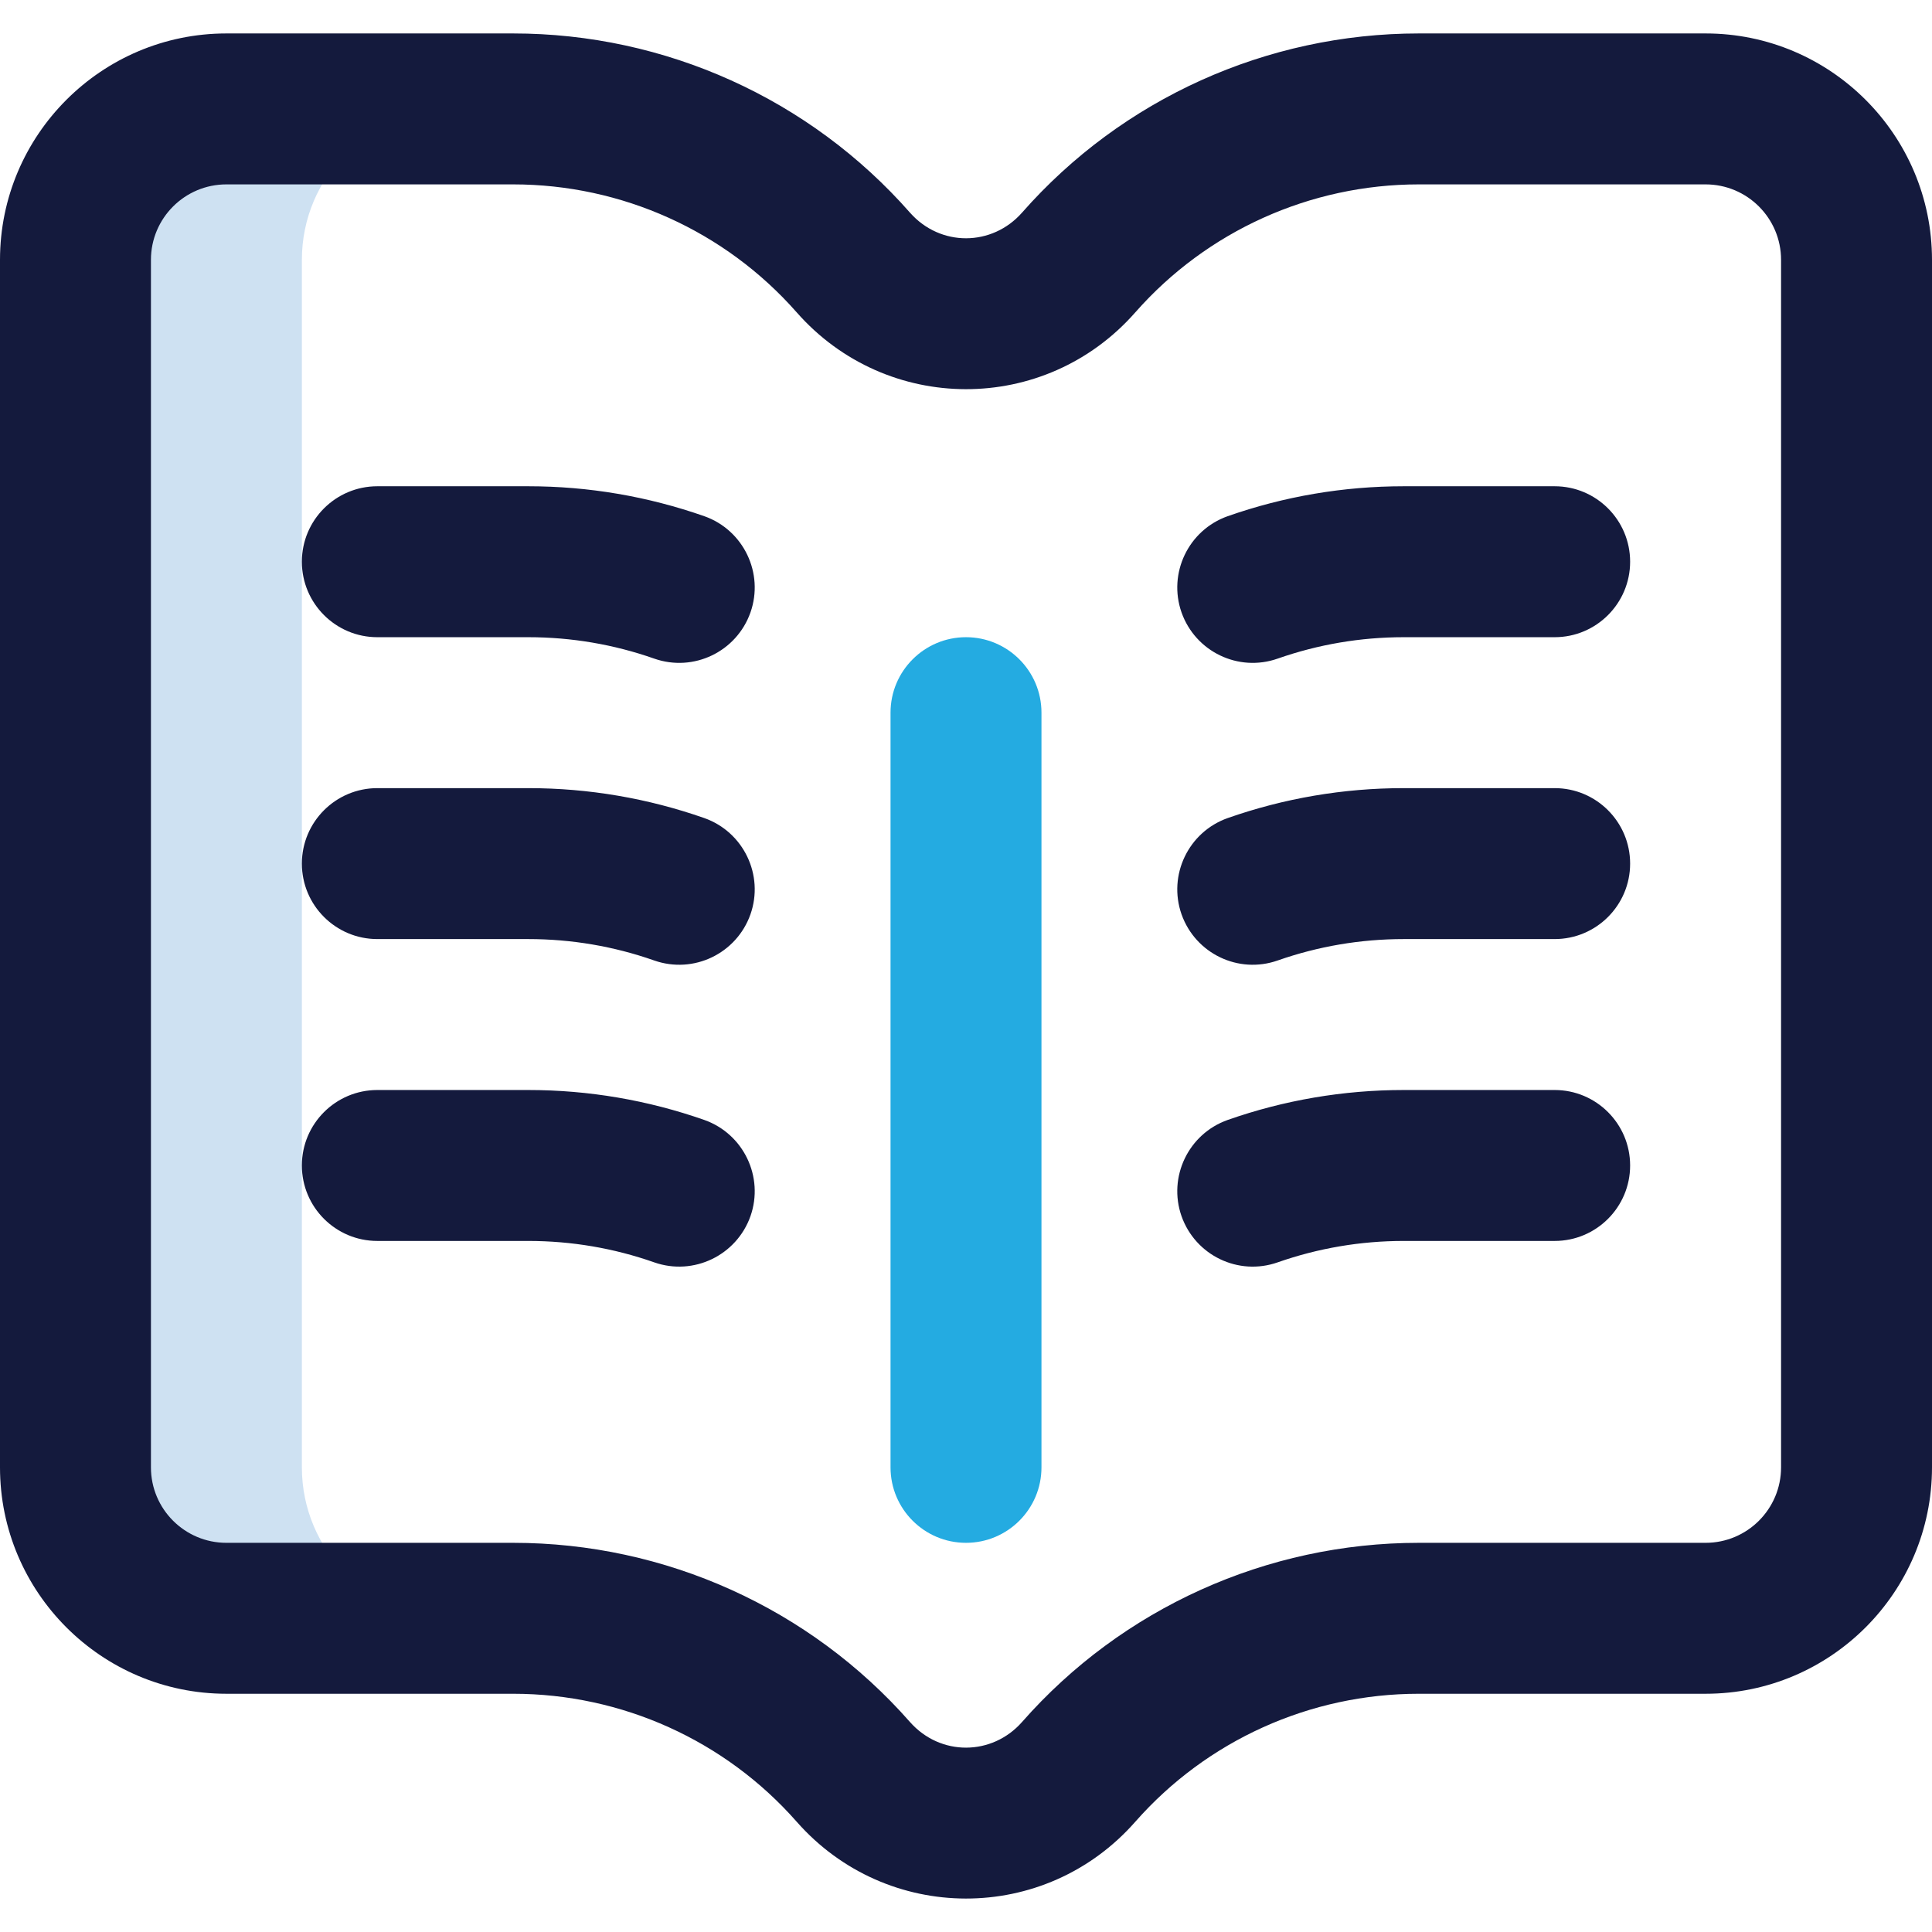
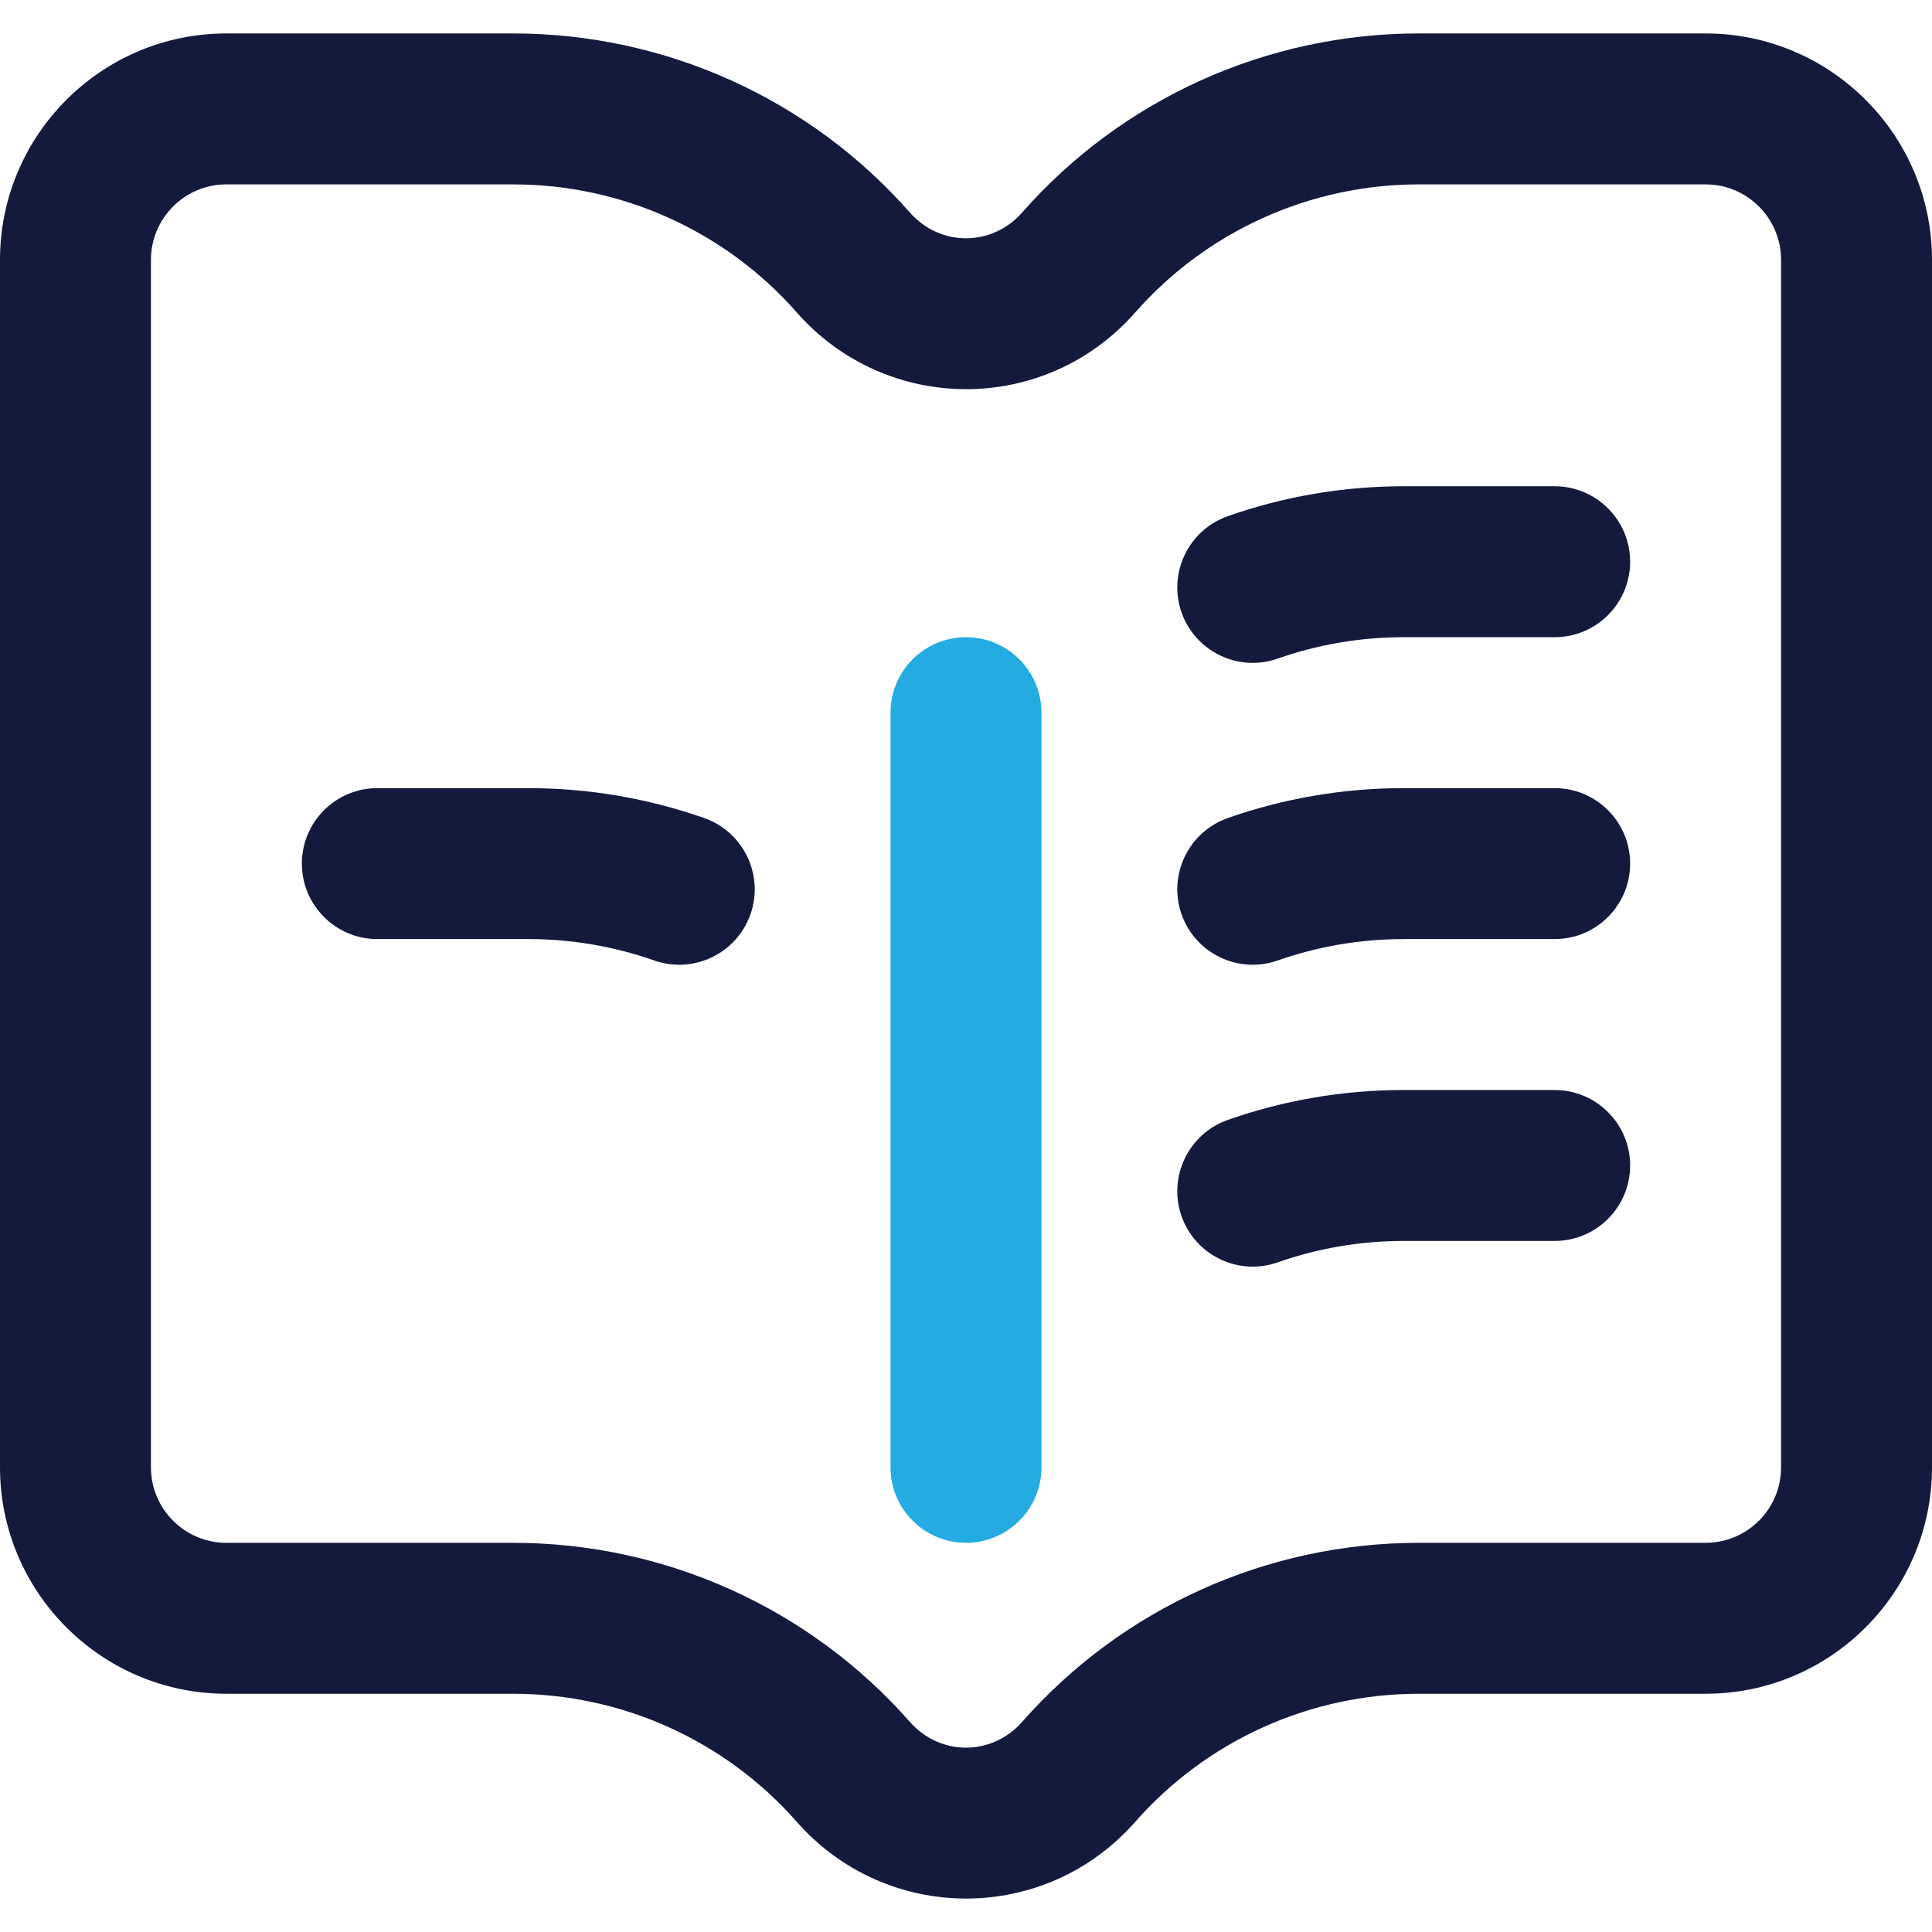
<svg xmlns="http://www.w3.org/2000/svg" width="16" height="16" viewBox="0 0 16 16" fill="none">
  <g id="book_5085419 1" clip-path="url(#clip0_15_1229)">
    <g id="Group">
-       <path id="Vector" d="M2.5 12.152V2.152C2.5 1.462 3.06 0.902 3.75 0.902H1.875C1.185 0.902 0.625 1.462 0.625 2.152V12.152C0.625 12.842 1.185 13.402 1.875 13.402H3.75C3.06 13.402 2.5 12.842 2.5 12.152Z" fill="#CEE1F2" />
      <path id="Vector_2" d="M8.625 12.152V5.902C8.625 5.557 8.345 5.277 8 5.277C7.655 5.277 7.375 5.557 7.375 5.902V12.152C7.375 12.497 7.655 12.777 8 12.777C8.345 12.777 8.625 12.497 8.625 12.152Z" fill="#24ABE1" />
      <g id="Group_2">
        <path id="Vector_3" d="M14.125 0.277H11.75C10.491 0.277 9.293 0.818 8.464 1.761C8.216 2.042 7.788 2.046 7.536 1.761C6.707 0.818 5.509 0.277 4.25 0.277H1.875C0.841 0.277 0 1.118 0 2.152V12.152C0 13.186 0.841 14.027 1.875 14.027H4.25C5.15 14.027 6.005 14.413 6.598 15.087C7.342 15.932 8.653 15.938 9.402 15.087C9.995 14.413 10.85 14.027 11.75 14.027H14.125C15.159 14.027 16 13.186 16 12.152V2.152C16 1.118 15.159 0.277 14.125 0.277ZM14.75 12.152C14.75 12.497 14.47 12.777 14.125 12.777H11.75C10.491 12.777 9.293 13.318 8.464 14.261C8.216 14.542 7.788 14.546 7.536 14.261C6.707 13.318 5.509 12.777 4.25 12.777H1.875C1.53 12.777 1.25 12.497 1.25 12.152V2.152C1.25 1.807 1.53 1.527 1.875 1.527H4.25C5.15 1.527 6.005 1.913 6.598 2.587C7.342 3.432 8.653 3.438 9.402 2.587C9.995 1.913 10.85 1.527 11.75 1.527H14.125C14.47 1.527 14.75 1.807 14.75 2.152V12.152Z" fill="#141A3D" />
        <path id="Vector_4" d="M12.875 4.027H11.625C11.125 4.027 10.634 4.111 10.167 4.275C9.842 4.39 9.671 4.747 9.785 5.072C9.9 5.397 10.256 5.569 10.582 5.454C10.916 5.337 11.267 5.277 11.625 5.277H12.875C13.22 5.277 13.5 4.997 13.5 4.652C13.5 4.307 13.22 4.027 12.875 4.027Z" fill="#141A3D" />
-         <path id="Vector_5" d="M5.833 4.275C5.365 4.111 4.875 4.027 4.375 4.027H3.125C2.78 4.027 2.5 4.307 2.5 4.652C2.5 4.997 2.78 5.277 3.125 5.277H4.375C4.733 5.277 5.084 5.337 5.417 5.454C5.744 5.569 6.1 5.397 6.215 5.072C6.329 4.747 6.158 4.39 5.833 4.275Z" fill="#141A3D" />
        <path id="Vector_6" d="M12.875 6.527H11.625C11.125 6.527 10.634 6.611 10.167 6.775C9.842 6.89 9.671 7.247 9.785 7.572C9.9 7.897 10.256 8.069 10.582 7.954C10.916 7.837 11.267 7.777 11.625 7.777H12.875C13.22 7.777 13.5 7.497 13.5 7.152C13.5 6.807 13.22 6.527 12.875 6.527Z" fill="#141A3D" />
        <path id="Vector_7" d="M5.833 6.775C5.365 6.611 4.875 6.527 4.375 6.527H3.125C2.78 6.527 2.5 6.807 2.5 7.152C2.5 7.497 2.78 7.777 3.125 7.777H4.375C4.733 7.777 5.084 7.837 5.417 7.954C5.744 8.069 6.1 7.897 6.215 7.572C6.329 7.247 6.158 6.89 5.833 6.775Z" fill="#141A3D" />
        <path id="Vector_8" d="M12.875 9.027H11.625C11.125 9.027 10.634 9.111 10.167 9.275C9.842 9.39 9.671 9.747 9.785 10.072C9.9 10.397 10.256 10.569 10.582 10.454C10.916 10.337 11.267 10.277 11.625 10.277H12.875C13.22 10.277 13.5 9.997 13.5 9.652C13.5 9.307 13.22 9.027 12.875 9.027Z" fill="#141A3D" />
-         <path id="Vector_9" d="M5.833 9.275C5.365 9.111 4.875 9.027 4.375 9.027H3.125C2.78 9.027 2.5 9.307 2.5 9.652C2.5 9.997 2.78 10.277 3.125 10.277H4.375C4.733 10.277 5.084 10.337 5.417 10.454C5.744 10.569 6.1 10.396 6.215 10.072C6.329 9.747 6.158 9.39 5.833 9.275Z" fill="#141A3D" />
      </g>
    </g>
  </g>
  <defs>
    <clipPath id="clip0_15_1229">
      <rect width="16" height="16" fill="white" />
    </clipPath>
  </defs>
</svg>